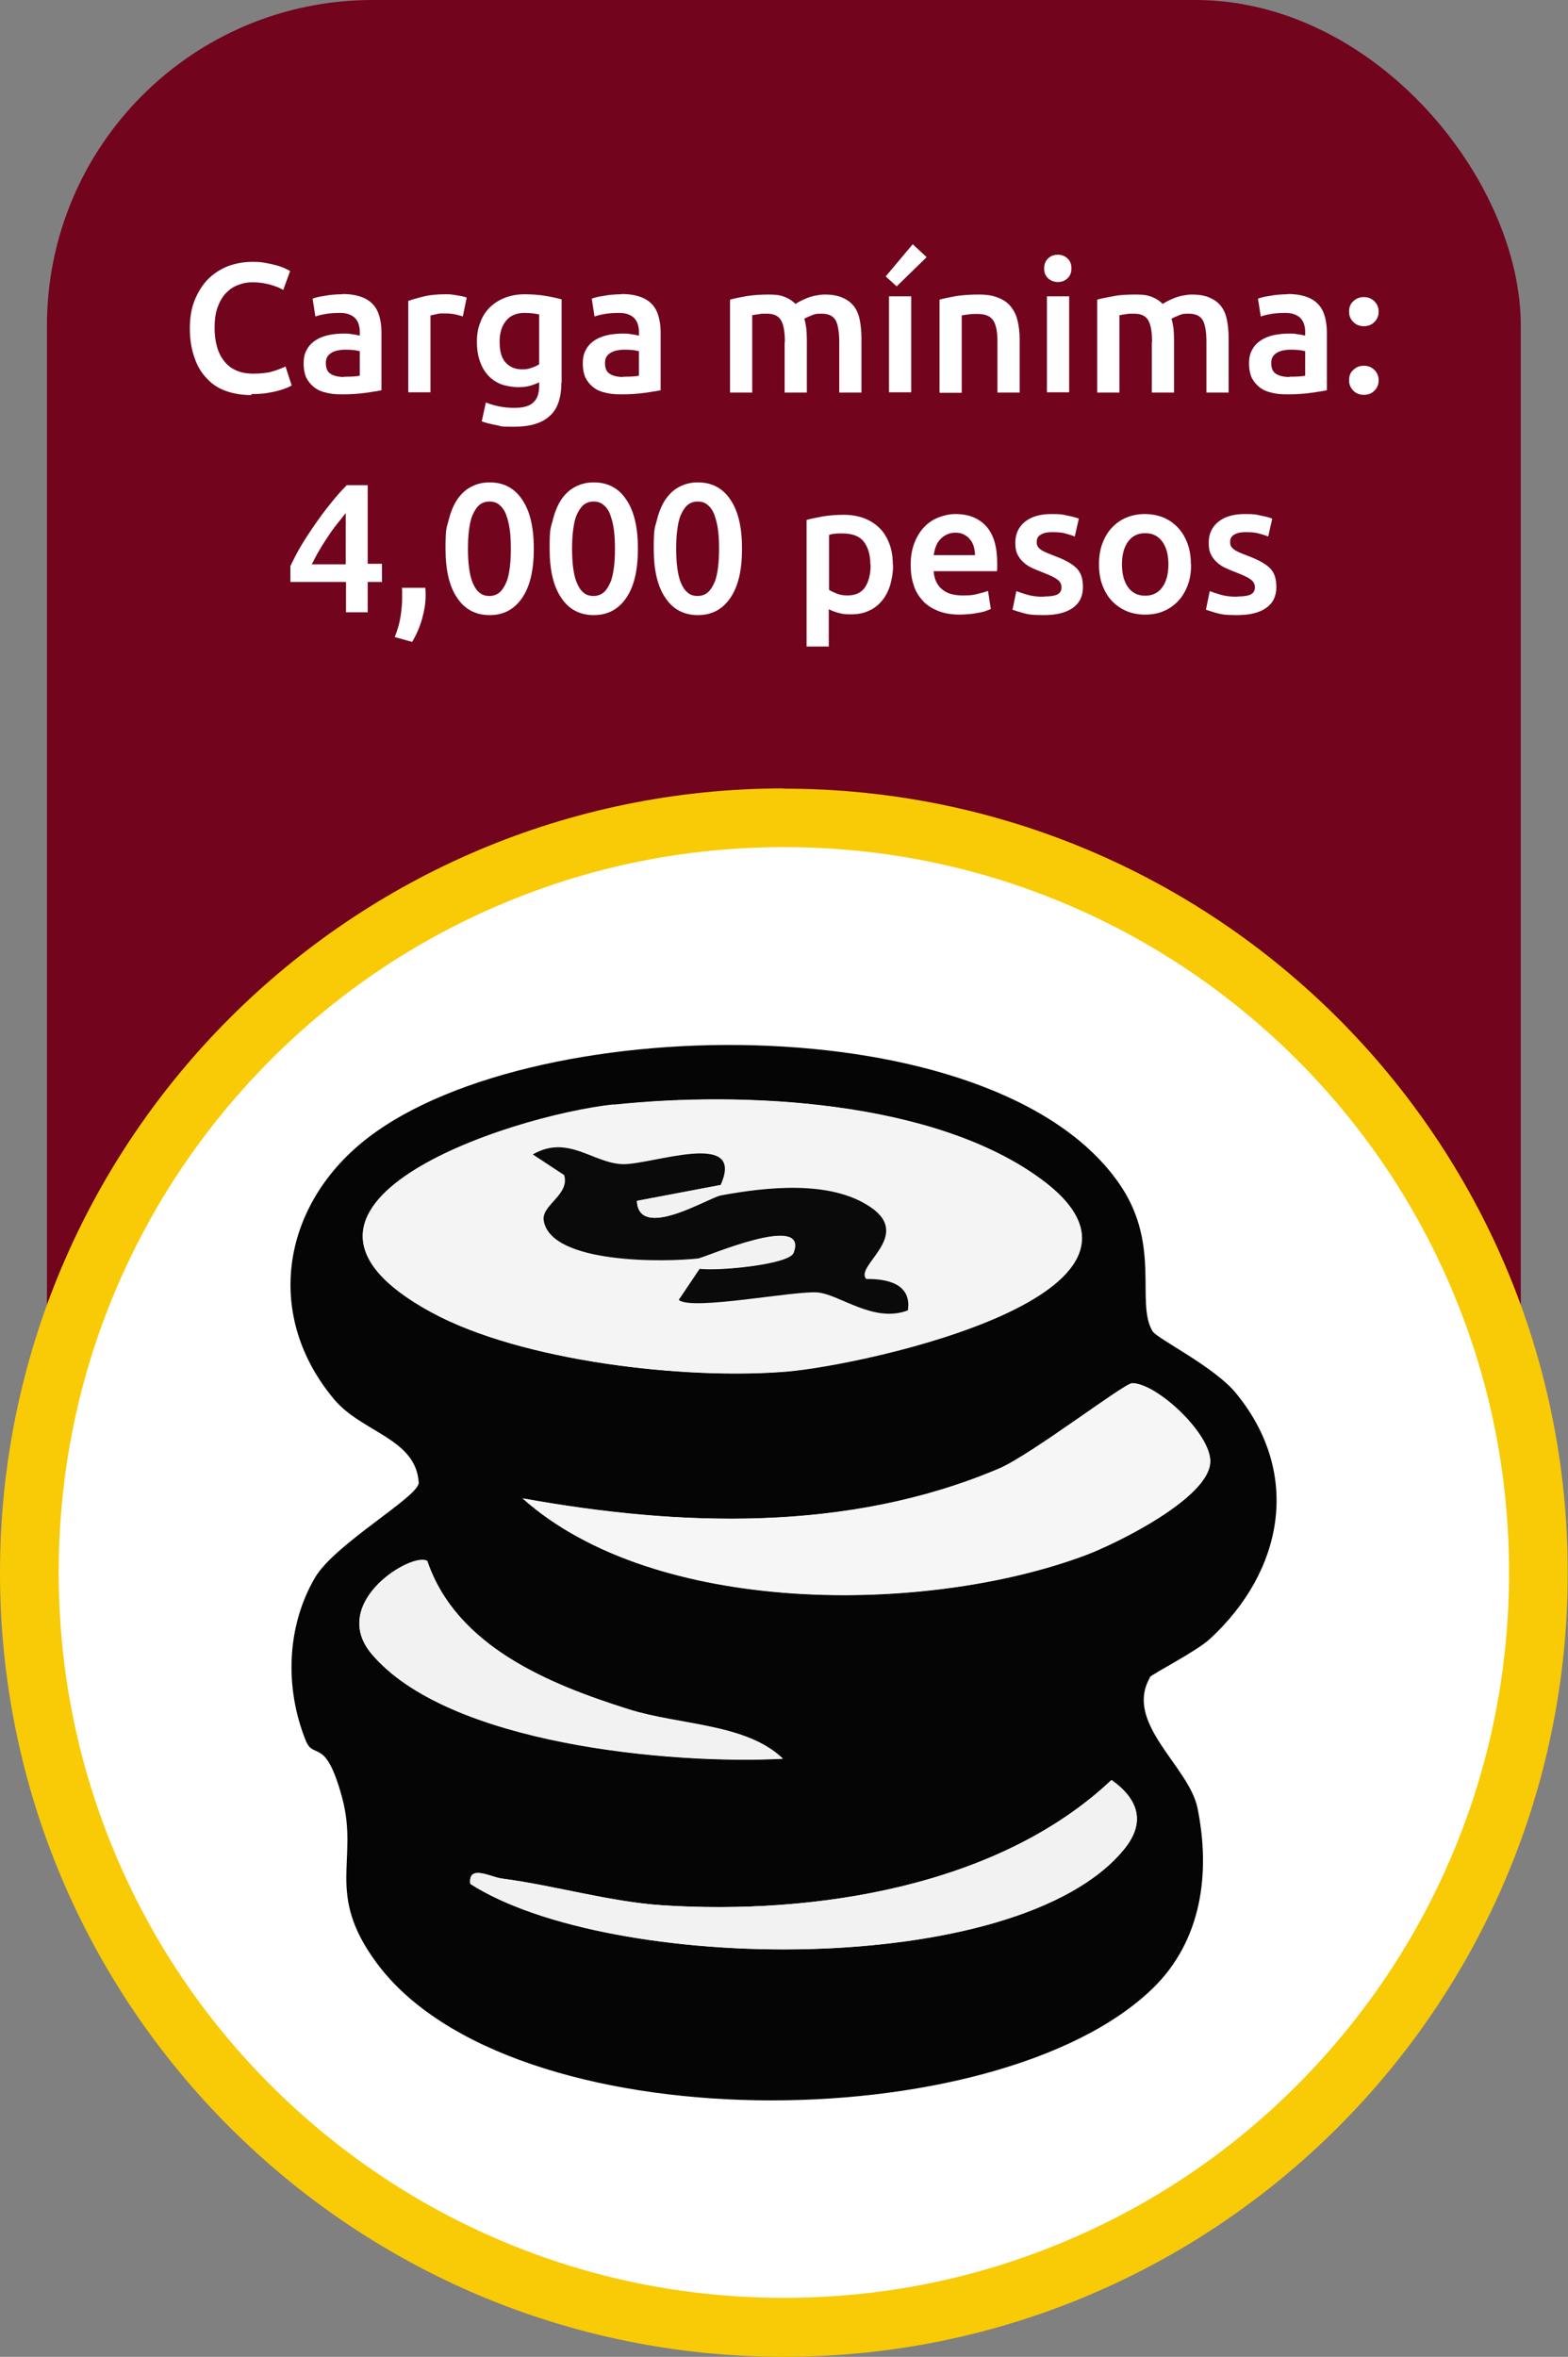
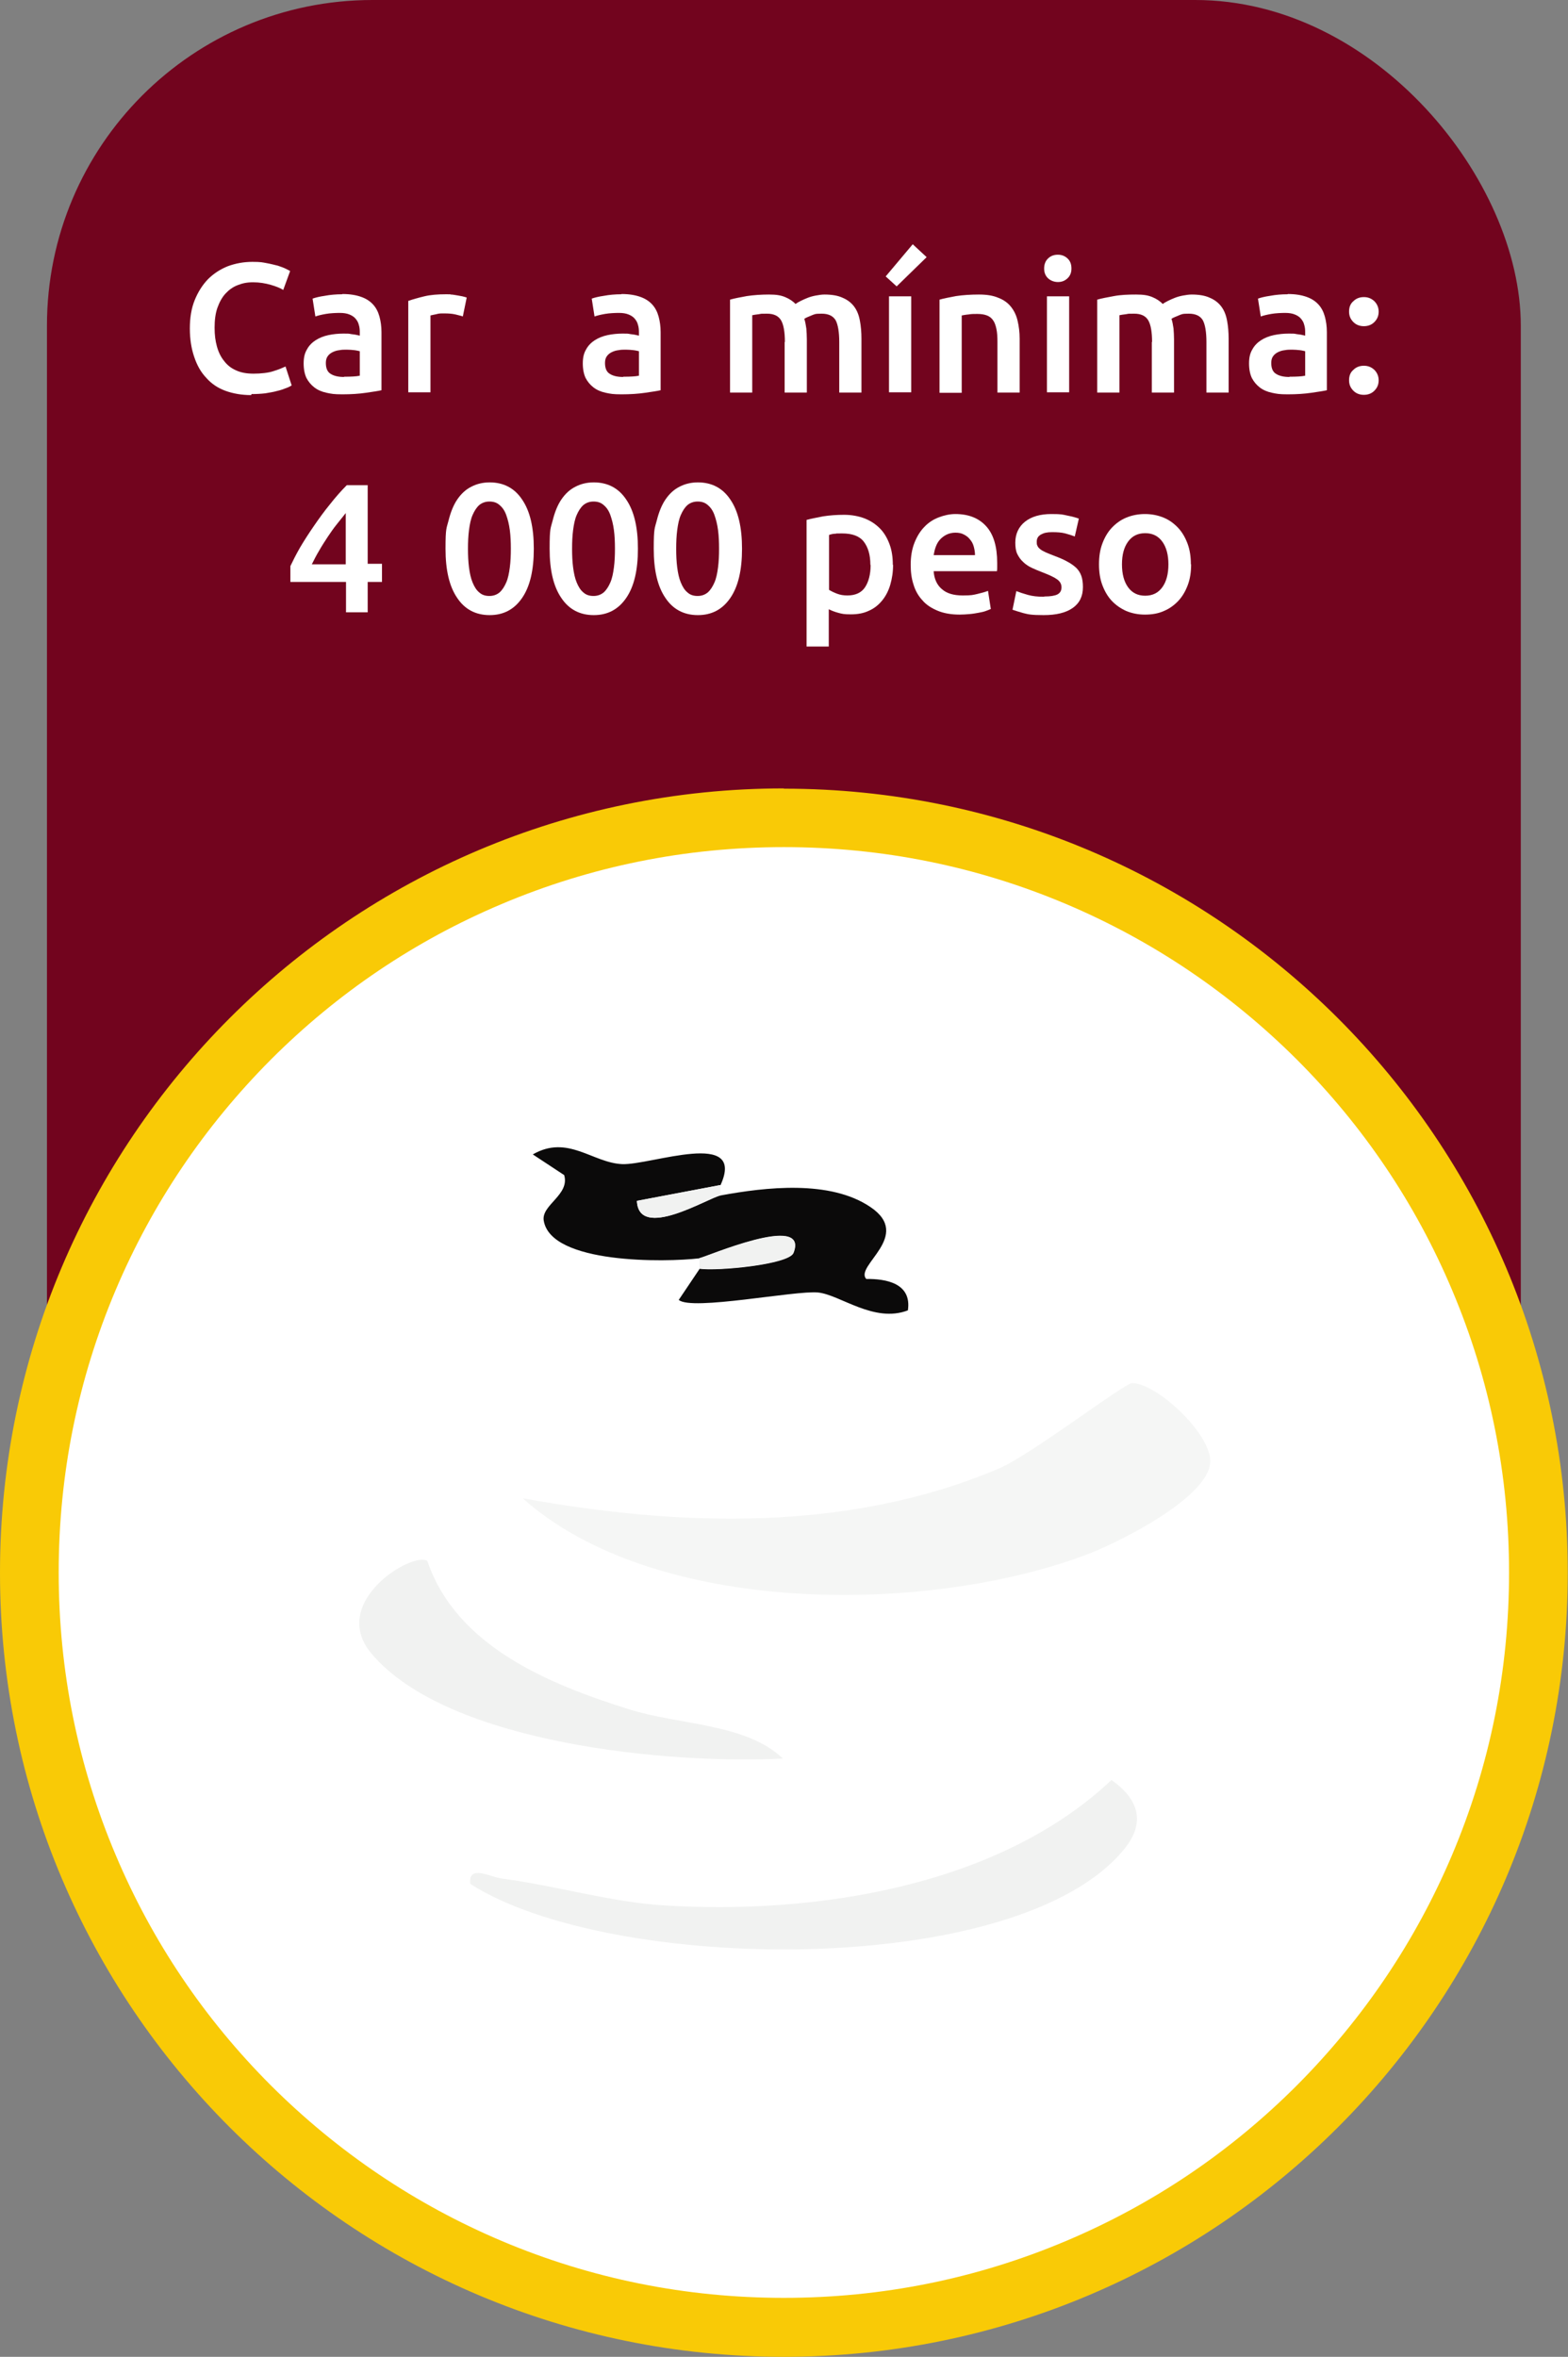
<svg xmlns="http://www.w3.org/2000/svg" viewBox="0 0 614.5 923.4">
  <rect x="0" y="0" width="614.5" height="923.4" fill="#808080" stroke="none" />
  <defs>
    <style>      .st0 {        fill: #f1f2f1;      }      .st1 {        fill: #fff;      }      .st2 {        fill: #050505;      }      .st3 {        fill: #72041e;      }      .st4 {        fill: #f5f6f5;      }      .st5 {        fill: #f4f4f4;      }      .st6 {        fill: #f9ca06;      }      .st7 {        fill: #0b0a0a;      }    </style>
  </defs>
  <g id="Capa_1">
    <rect class="st3" x="18.4" width="577.6" height="759.9" rx="127.6" ry="127.6" />
    <g>
      <path class="st1" d="M307.2,911.9c-79,0-153.3-30.8-209.1-86.6-55.9-55.9-86.6-130.1-86.6-209.1s30.8-153.3,86.6-209.1c55.9-55.9,130.1-86.6,209.1-86.6s153.3,30.8,209.1,86.6,86.6,130.1,86.6,209.1-30.8,153.3-86.6,209.1-130.1,86.6-209.1,86.6Z" />
      <path class="st6" d="M307.2,331.9c38.4,0,75.6,7.5,110.6,22.3,33.8,14.3,64.2,34.8,90.4,60.9,26.1,26.1,46.6,56.5,60.9,90.4,14.8,35,22.3,72.2,22.3,110.6s-7.5,75.6-22.3,110.6c-14.3,33.8-34.8,64.2-60.9,90.4-26.1,26.1-56.5,46.6-90.4,60.9-35,14.8-72.2,22.3-110.6,22.3s-75.6-7.5-110.6-22.3c-33.8-14.3-64.2-34.8-90.4-60.9-26.1-26.1-46.6-56.5-60.9-90.4-14.8-35-22.3-72.2-22.3-110.6s7.5-75.6,22.3-110.6c14.3-33.8,34.8-64.2,60.9-90.4,26.1-26.1,56.5-46.6,90.4-60.9,35-14.8,72.2-22.3,110.6-22.3M307.2,308.9C137.6,308.9,0,446.5,0,616.2s137.6,307.2,307.2,307.2,307.2-137.6,307.2-307.2-137.6-307.2-307.2-307.2h0Z" />
    </g>
  </g>
  <g id="Capa_2">
    <g>
      <path class="st1" d="M98.4,154.8c-3.7,0-7.1-.6-10.1-1.7-3-1.1-5.5-2.8-7.5-5.1-2.1-2.2-3.6-4.9-4.7-8.2-1.1-3.2-1.7-6.9-1.7-11.1s.6-7.9,1.9-11.1c1.3-3.2,3-5.9,5.2-8.2,2.2-2.2,4.8-3.9,7.8-5.1,3-1.1,6.2-1.7,9.6-1.7s3.9.2,5.6.5c1.7.3,3.1.7,4.4,1,1.2.4,2.3.8,3.1,1.2.8.4,1.4.7,1.7.9l-2.7,7.4c-1.1-.7-2.8-1.4-4.9-2-2.1-.6-4.4-1-6.9-1s-4.2.4-6,1.1c-1.9.7-3.5,1.9-4.8,3.3-1.4,1.5-2.4,3.4-3.2,5.6-.8,2.3-1.1,4.9-1.1,7.8s.3,5.1.9,7.3c.6,2.2,1.5,4.1,2.8,5.7,1.2,1.6,2.8,2.9,4.7,3.7,1.9.9,4.2,1.3,6.9,1.3s5.8-.3,7.8-1c2-.6,3.6-1.3,4.7-1.8l2.4,7.4c-.6.4-1.4.8-2.3,1.1-1,.4-2.1.8-3.5,1.1-1.3.4-2.9.6-4.5.9-1.7.2-3.5.3-5.4.3Z" />
      <path class="st1" d="M134.2,115.2c2.9,0,5.3.4,7.3,1.1,2,.7,3.5,1.7,4.7,3,1.2,1.3,2,2.9,2.5,4.7.5,1.8.8,3.9.8,6.1v22.8c-1.3.3-3.4.6-6.1,1-2.7.4-5.8.6-9.2.6s-4.3-.2-6.2-.6c-1.9-.4-3.5-1.1-4.8-2.1-1.3-1-2.3-2.2-3.1-3.7-.7-1.5-1.1-3.4-1.1-5.7s.4-4,1.3-5.5c.8-1.5,2-2.7,3.4-3.6,1.4-.9,3.1-1.6,5-2,1.9-.4,3.9-.6,5.9-.6s2,0,3,.2c1.1.1,2.2.3,3.4.6v-1.4c0-1-.1-2-.4-2.9-.2-.9-.7-1.7-1.3-2.4-.6-.7-1.4-1.2-2.4-1.6-1-.4-2.2-.6-3.7-.6s-3.9.1-5.5.4c-1.7.3-3,.6-4.1,1l-1.1-7c1.1-.4,2.7-.8,4.8-1.1,2.1-.4,4.4-.6,6.8-.6ZM134.9,147.6c2.7,0,4.7-.1,6.1-.4v-9.6c-.5-.1-1.2-.3-2.1-.4-.9-.1-1.9-.2-3-.2s-1.9,0-2.9.2c-1,.1-1.9.4-2.7.8-.8.4-1.4.9-1.9,1.6-.5.7-.7,1.6-.7,2.6,0,2.1.6,3.5,1.9,4.3,1.3.8,3,1.2,5.2,1.2Z" />
      <path class="st1" d="M181.5,124c-.7-.2-1.7-.5-3-.8-1.3-.3-2.7-.4-4.4-.4s-2,0-3.1.3c-1.1.2-1.8.4-2.3.5v30.1h-8.7v-35.8c1.7-.6,3.8-1.2,6.3-1.8,2.5-.6,5.3-.8,8.4-.8s1.2,0,2,.1c.8,0,1.5.2,2.3.3.8.1,1.5.3,2.2.4.7.2,1.3.3,1.7.5l-1.5,7.3Z" />
-       <path class="st1" d="M220,149.9c0,6-1.5,10.4-4.6,13.1-3,2.8-7.7,4.2-14,4.2s-4.5-.2-6.7-.6c-2.2-.4-4.2-.9-5.9-1.5l1.6-7.4c1.5.6,3.2,1.1,5.1,1.5,1.9.4,3.9.6,6.1.6,3.5,0,6-.7,7.5-2.2,1.5-1.4,2.2-3.6,2.2-6.4v-1.4c-.9.4-2,.9-3.4,1.3-1.4.4-3,.6-4.8.6s-4.6-.4-6.6-1.1c-2-.8-3.7-1.9-5.1-3.4-1.4-1.5-2.5-3.3-3.3-5.6-.8-2.2-1.2-4.8-1.2-7.7s.4-5.2,1.3-7.5c.8-2.3,2.1-4.3,3.7-5.9,1.6-1.6,3.6-2.9,5.9-3.8,2.3-.9,4.9-1.4,7.8-1.4s5.5.2,8,.6c2.5.4,4.7.9,6.5,1.4v32.5ZM195.8,134c0,3.7.8,6.4,2.4,8.1,1.6,1.7,3.7,2.6,6.2,2.6s2.7-.2,3.9-.6c1.2-.4,2.2-.8,3-1.4v-19.5c-.6-.1-1.4-.3-2.3-.4-.9-.1-2.1-.2-3.4-.2-3.2,0-5.6,1-7.3,3.1-1.7,2.1-2.5,4.8-2.5,8.2Z" />
      <path class="st1" d="M243.6,115.2c2.9,0,5.3.4,7.3,1.1,2,.7,3.5,1.7,4.7,3,1.2,1.3,2,2.9,2.5,4.7.5,1.8.8,3.9.8,6.1v22.8c-1.3.3-3.4.6-6.1,1-2.7.4-5.8.6-9.2.6s-4.3-.2-6.2-.6c-1.9-.4-3.5-1.1-4.8-2.1-1.3-1-2.3-2.2-3.1-3.7-.7-1.5-1.1-3.4-1.1-5.7s.4-4,1.3-5.5c.8-1.5,2-2.7,3.4-3.6,1.4-.9,3.1-1.6,5-2,1.9-.4,3.9-.6,5.9-.6s2,0,3,.2c1.1.1,2.2.3,3.4.6v-1.4c0-1-.1-2-.4-2.9-.2-.9-.7-1.7-1.3-2.4-.6-.7-1.4-1.2-2.4-1.6-1-.4-2.2-.6-3.7-.6s-3.9.1-5.5.4c-1.7.3-3,.6-4.1,1l-1.1-7c1.1-.4,2.7-.8,4.8-1.1,2.1-.4,4.4-.6,6.8-.6ZM244.3,147.6c2.7,0,4.7-.1,6.1-.4v-9.6c-.5-.1-1.2-.3-2.1-.4-.9-.1-1.9-.2-3-.2s-1.9,0-2.9.2c-1,.1-1.9.4-2.7.8-.8.4-1.4.9-1.9,1.6-.5.7-.7,1.6-.7,2.6,0,2.1.6,3.5,1.9,4.3,1.3.8,3,1.2,5.2,1.2Z" />
      <path class="st1" d="M307.6,134c0-3.9-.5-6.8-1.5-8.5-1-1.7-2.8-2.6-5.5-2.6s-2,0-3.2.2c-1.1.1-2,.3-2.6.4v30.3h-8.7v-36.4c1.7-.5,3.9-.9,6.6-1.4,2.7-.4,5.6-.6,8.6-.6s4.7.3,6.4,1c1.7.7,3,1.6,4.1,2.7.5-.4,1.2-.8,2-1.2.8-.4,1.7-.8,2.7-1.2,1-.4,2.1-.7,3.2-.9,1.1-.2,2.3-.4,3.4-.4,2.9,0,5.3.4,7.2,1.3,1.9.8,3.4,2,4.5,3.5s1.8,3.3,2.2,5.5c.4,2.1.6,4.5.6,7v21.1h-8.7v-19.8c0-3.9-.5-6.8-1.4-8.5-1-1.7-2.8-2.6-5.5-2.6s-2.7.2-4,.7c-1.2.5-2.2.9-2.8,1.3.4,1.2.6,2.5.8,3.8.1,1.3.2,2.8.2,4.3v20.8h-8.7v-19.8Z" />
      <path class="st1" d="M363.1,100.8l-11.7,11.4-4.3-3.9,10.6-12.6,5.5,5.1ZM357.1,153.7h-8.7v-37.6h8.7v37.6Z" />
      <path class="st1" d="M368.2,117.4c1.7-.5,3.9-.9,6.5-1.4,2.7-.4,5.7-.6,8.9-.6s5.6.4,7.7,1.3c2.1.8,3.7,2,4.9,3.5,1.2,1.5,2.1,3.3,2.6,5.5.5,2.1.8,4.5.8,7v21.1h-8.7v-19.8c0-2-.1-3.7-.4-5.1-.3-1.4-.7-2.6-1.3-3.4-.6-.9-1.4-1.5-2.4-1.9-1-.4-2.3-.6-3.8-.6s-2.3,0-3.4.2c-1.2.1-2.1.3-2.7.4v30.3h-8.7v-36.4Z" />
      <path class="st1" d="M419.9,105.2c0,1.6-.5,2.9-1.6,3.9-1.1,1-2.3,1.4-3.7,1.4s-2.8-.5-3.8-1.4c-1.1-1-1.6-2.3-1.6-3.9s.5-3,1.6-4c1.1-1,2.3-1.4,3.8-1.4s2.7.5,3.7,1.4c1.1,1,1.6,2.3,1.6,4ZM419,153.7h-8.7v-37.6h8.7v37.6Z" />
      <path class="st1" d="M451.5,134c0-3.9-.5-6.8-1.5-8.5-1-1.7-2.8-2.6-5.5-2.6s-2,0-3.2.2c-1.1.1-2,.3-2.6.4v30.3h-8.7v-36.4c1.7-.5,3.9-.9,6.6-1.4s5.6-.6,8.6-.6,4.7.3,6.4,1c1.7.7,3,1.6,4.1,2.7.5-.4,1.2-.8,2-1.2.8-.4,1.7-.8,2.7-1.2,1-.4,2.1-.7,3.2-.9,1.1-.2,2.3-.4,3.4-.4,2.9,0,5.3.4,7.2,1.3,1.9.8,3.4,2,4.5,3.5,1.1,1.5,1.8,3.3,2.2,5.5.4,2.1.6,4.5.6,7v21.1h-8.7v-19.8c0-3.9-.5-6.8-1.4-8.5-1-1.7-2.8-2.6-5.5-2.6s-2.7.2-4,.7c-1.2.5-2.2.9-2.8,1.3.4,1.2.6,2.5.8,3.8.1,1.3.2,2.8.2,4.3v20.8h-8.7v-19.8Z" />
      <path class="st1" d="M504.7,115.2c2.9,0,5.3.4,7.3,1.1,2,.7,3.5,1.7,4.7,3,1.2,1.3,2,2.9,2.5,4.7.5,1.8.8,3.9.8,6.1v22.8c-1.3.3-3.4.6-6.1,1-2.7.4-5.8.6-9.2.6s-4.3-.2-6.2-.6-3.5-1.1-4.8-2.1c-1.3-1-2.3-2.2-3.1-3.7-.7-1.5-1.1-3.4-1.1-5.7s.4-4,1.3-5.5c.8-1.5,2-2.7,3.4-3.6,1.4-.9,3.1-1.6,5-2,1.9-.4,3.9-.6,5.9-.6s2,0,3,.2c1.1.1,2.2.3,3.4.6v-1.4c0-1-.1-2-.4-2.9-.2-.9-.7-1.7-1.3-2.4-.6-.7-1.4-1.2-2.4-1.6-1-.4-2.2-.6-3.7-.6s-3.9.1-5.5.4c-1.7.3-3,.6-4.1,1l-1.1-7c1.1-.4,2.7-.8,4.8-1.1,2.1-.4,4.4-.6,6.8-.6ZM505.4,147.6c2.7,0,4.7-.1,6.1-.4v-9.6c-.5-.1-1.2-.3-2.1-.4-.9-.1-1.9-.2-3-.2s-1.9,0-2.9.2c-1,.1-1.9.4-2.7.8-.8.4-1.4.9-1.9,1.6-.5.7-.7,1.6-.7,2.6,0,2.1.6,3.5,1.9,4.3,1.3.8,3,1.2,5.2,1.2Z" />
      <path class="st1" d="M540.3,122.1c0,1.7-.6,3-1.7,4.1-1.1,1.1-2.5,1.6-4.1,1.6s-3-.5-4.1-1.6c-1.1-1.1-1.7-2.4-1.7-4.1s.5-3.1,1.7-4.1c1.1-1.1,2.5-1.6,4.1-1.6s2.9.5,4.1,1.6c1.1,1.1,1.7,2.5,1.7,4.1ZM540.3,149c0,1.7-.6,3-1.7,4.1-1.1,1.1-2.5,1.6-4.1,1.6s-3-.5-4.1-1.6c-1.1-1.1-1.7-2.4-1.7-4.1s.5-3.1,1.7-4.1c1.1-1.1,2.5-1.6,4.1-1.6s2.9.5,4.1,1.6c1.1,1.1,1.7,2.5,1.7,4.1Z" />
      <path class="st1" d="M144.1,190.2v30.7h5.6v7.1h-5.6v11.9h-8.5v-11.9h-21.8v-6.2c1-2.1,2.2-4.5,3.8-7.3,1.6-2.7,3.4-5.5,5.4-8.4,2-2.9,4-5.7,6.3-8.5,2.2-2.8,4.4-5.3,6.6-7.5h8.3ZM135.6,200.9c-1.1,1.4-2.3,2.9-3.6,4.5s-2.4,3.2-3.6,5c-1.1,1.7-2.3,3.5-3.3,5.3-1.1,1.8-2,3.6-2.9,5.4h13.3v-20Z" />
-       <path class="st1" d="M166.7,230.4c0,.8.1,1.4.1,1.8v1.1c0,3-.5,6-1.4,9.2s-2.2,6.2-3.9,9l-6.8-1.9c1.1-2.8,1.9-5.5,2.3-8.2.4-2.7.6-5,.6-7s0-1.3,0-2.2c0-.9,0-1.5-.1-1.9h9.2Z" />
      <path class="st1" d="M209.2,215c0,8.4-1.5,14.8-4.6,19.3-3.1,4.5-7.3,6.7-12.7,6.7s-9.7-2.2-12.7-6.7c-3.1-4.5-4.6-10.9-4.6-19.3s.4-7.9,1.2-11.1c.8-3.2,1.9-6,3.4-8.2,1.5-2.2,3.3-3.9,5.5-5,2.1-1.1,4.5-1.7,7.2-1.7,5.4,0,9.7,2.2,12.7,6.7,3.1,4.5,4.6,10.9,4.6,19.3ZM200.2,215c0-2.6-.1-5-.4-7.3-.3-2.3-.8-4.2-1.4-5.9s-1.5-3-2.6-3.9c-1.1-1-2.4-1.4-4-1.4s-2.9.5-4,1.4c-1.1,1-1.9,2.3-2.6,3.9s-1.1,3.6-1.4,5.9c-.3,2.3-.4,4.7-.4,7.3s.1,5,.4,7.3c.3,2.3.7,4.2,1.4,5.9s1.5,3,2.6,3.9c1.1,1,2.4,1.4,4,1.4s2.9-.5,4-1.4c1.1-1,1.9-2.3,2.6-3.9s1.1-3.6,1.4-5.9c.3-2.3.4-4.7.4-7.3Z" />
      <path class="st1" d="M250,215c0,8.4-1.5,14.8-4.6,19.3-3.1,4.5-7.3,6.7-12.7,6.7s-9.7-2.2-12.7-6.7c-3.1-4.5-4.6-10.9-4.6-19.3s.4-7.9,1.2-11.1c.8-3.2,1.9-6,3.4-8.2,1.5-2.2,3.3-3.9,5.5-5,2.1-1.1,4.5-1.7,7.2-1.7,5.4,0,9.7,2.2,12.7,6.7,3.1,4.5,4.6,10.9,4.6,19.3ZM241,215c0-2.6-.1-5-.4-7.3-.3-2.3-.8-4.2-1.4-5.9s-1.5-3-2.6-3.9c-1.1-1-2.4-1.4-4-1.4s-2.9.5-4,1.4c-1.1,1-1.9,2.3-2.6,3.9s-1.1,3.6-1.4,5.9c-.3,2.3-.4,4.7-.4,7.3s.1,5,.4,7.3c.3,2.3.7,4.2,1.4,5.9s1.5,3,2.6,3.9c1.1,1,2.4,1.4,4,1.4s2.9-.5,4-1.4c1.1-1,1.9-2.3,2.6-3.9s1.1-3.6,1.4-5.9c.3-2.3.4-4.7.4-7.3Z" />
      <path class="st1" d="M290.8,215c0,8.4-1.5,14.8-4.6,19.3-3.1,4.5-7.3,6.7-12.7,6.7s-9.7-2.2-12.7-6.7c-3.1-4.5-4.6-10.9-4.6-19.3s.4-7.9,1.2-11.1c.8-3.2,1.9-6,3.4-8.2,1.5-2.2,3.3-3.9,5.5-5,2.1-1.1,4.5-1.7,7.2-1.7,5.4,0,9.7,2.2,12.7,6.7,3.1,4.5,4.6,10.9,4.6,19.3ZM281.8,215c0-2.6-.1-5-.4-7.3-.3-2.3-.8-4.2-1.4-5.9s-1.5-3-2.6-3.9c-1.1-1-2.4-1.4-4-1.4s-2.9.5-4,1.4c-1.1,1-1.9,2.3-2.6,3.9s-1.1,3.6-1.4,5.9c-.3,2.3-.4,4.7-.4,7.3s.1,5,.4,7.3c.3,2.3.7,4.2,1.4,5.9s1.5,3,2.6,3.9c1.1,1,2.4,1.4,4,1.4s2.9-.5,4-1.4c1.1-1,1.9-2.3,2.6-3.9s1.1-3.6,1.4-5.9c.3-2.3.4-4.7.4-7.3Z" />
      <path class="st1" d="M350,221.2c0,2.9-.4,5.5-1.1,7.9-.7,2.4-1.8,4.5-3.2,6.2-1.4,1.7-3.1,3.1-5.2,4-2.1,1-4.4,1.4-7.1,1.4s-3.4-.2-4.9-.6c-1.5-.4-2.7-.9-3.7-1.4v14.6h-8.7v-49.6c1.8-.5,4-.9,6.5-1.4,2.6-.4,5.3-.6,8.2-.6s5.6.5,8,1.4c2.3.9,4.3,2.2,6,3.9,1.7,1.7,2.9,3.8,3.8,6.2.9,2.4,1.3,5.1,1.3,8.2ZM341.1,221.3c0-3.9-.9-6.9-2.6-9.1-1.7-2.2-4.6-3.2-8.4-3.2s-1.7,0-2.6.1c-.9,0-1.8.2-2.6.5v21.5c.8.5,1.8,1,3.1,1.5,1.3.5,2.6.7,4.1.7,3.2,0,5.5-1.1,6.9-3.2s2.2-5.1,2.2-8.7Z" />
      <path class="st1" d="M356.9,221.3c0-3.3.5-6.2,1.5-8.7,1-2.5,2.3-4.6,3.9-6.2,1.6-1.7,3.5-2.9,5.6-3.7,2.1-.8,4.3-1.3,6.5-1.3,5.2,0,9.2,1.6,12.1,4.8,2.9,3.2,4.3,8,4.3,14.4s0,1,0,1.6c0,.6,0,1.1-.1,1.6h-24.8c.2,3,1.3,5.4,3.2,7,1.9,1.7,4.6,2.5,8.2,2.5s4-.2,5.8-.6c1.7-.4,3.1-.8,4.1-1.2l1.1,7.1c-.5.2-1.1.5-2,.8-.8.3-1.8.5-2.9.7-1.1.2-2.2.4-3.5.5-1.2.1-2.5.2-3.8.2-3.3,0-6.2-.5-8.6-1.5-2.4-1-4.5-2.3-6-4.1-1.6-1.7-2.8-3.8-3.5-6.2-.8-2.4-1.1-5-1.1-7.8ZM382.1,217.5c0-1.2-.2-2.3-.5-3.4-.3-1.1-.8-2-1.5-2.8-.6-.8-1.4-1.4-2.4-1.9-.9-.5-2-.7-3.3-.7s-2.5.3-3.5.8-1.9,1.2-2.6,2c-.7.8-1.2,1.7-1.6,2.8-.4,1.1-.6,2.1-.8,3.2h16.2Z" />
      <path class="st1" d="M409.4,233.7c2.3,0,4-.3,5-.8,1.1-.6,1.6-1.5,1.6-2.8s-.6-2.3-1.7-3.1c-1.1-.8-3-1.7-5.6-2.7-1.6-.6-3-1.2-4.3-1.8s-2.5-1.4-3.4-2.3c-1-.9-1.7-1.9-2.3-3.1-.6-1.2-.8-2.7-.8-4.5,0-3.4,1.3-6.2,3.8-8.2,2.5-2,6-3,10.3-3s4.3.2,6.3.6c2,.4,3.5.8,4.5,1.2l-1.6,7c-1-.4-2.2-.8-3.7-1.2-1.5-.4-3.2-.5-5.2-.5s-3.2.3-4.3.9c-1.1.6-1.7,1.5-1.7,2.8s.1,1.2.3,1.7c.2.5.6.9,1.1,1.3.5.4,1.2.8,2.1,1.2.9.4,1.9.8,3.2,1.3,2.1.8,3.8,1.5,5.2,2.3,1.4.7,2.6,1.6,3.6,2.5.9.9,1.6,2,2,3.2.4,1.2.6,2.6.6,4.3,0,3.6-1.3,6.3-4,8.2s-6.5,2.8-11.4,2.8-6-.3-8-.8c-2-.6-3.4-1-4.2-1.3l1.5-7.3c1.3.5,2.8,1,4.6,1.5,1.8.5,3.8.7,6.1.7Z" />
      <path class="st1" d="M466.8,221.1c0,3-.4,5.7-1.3,8.1-.9,2.4-2.1,4.5-3.7,6.2-1.6,1.7-3.5,3.1-5.7,4-2.2,1-4.7,1.4-7.4,1.4s-5.1-.5-7.3-1.4c-2.2-1-4.1-2.3-5.7-4-1.6-1.7-2.8-3.8-3.7-6.2-.9-2.4-1.3-5.1-1.3-8.1s.4-5.7,1.3-8.1c.9-2.4,2.1-4.5,3.7-6.2,1.6-1.7,3.5-3.1,5.7-4,2.2-.9,4.6-1.4,7.3-1.4s5.1.5,7.3,1.4c2.2.9,4.1,2.3,5.7,4,1.6,1.7,2.8,3.8,3.7,6.2.9,2.4,1.3,5.1,1.3,8.1ZM457.9,221.1c0-3.7-.8-6.7-2.4-8.9-1.6-2.2-3.8-3.3-6.7-3.3s-5.1,1.1-6.7,3.3c-1.6,2.2-2.4,5.1-2.4,8.9s.8,6.8,2.4,9c1.6,2.2,3.8,3.3,6.7,3.3s5.1-1.1,6.7-3.3c1.6-2.2,2.4-5.2,2.4-9Z" />
-       <path class="st1" d="M485.2,233.7c2.3,0,4-.3,5-.8,1.1-.6,1.6-1.5,1.6-2.8s-.6-2.3-1.7-3.1c-1.1-.8-3-1.7-5.6-2.7-1.6-.6-3-1.2-4.3-1.8s-2.5-1.4-3.4-2.3c-1-.9-1.7-1.9-2.3-3.1-.6-1.2-.8-2.7-.8-4.5,0-3.4,1.3-6.2,3.8-8.2,2.5-2,6-3,10.3-3s4.3.2,6.3.6c2,.4,3.5.8,4.5,1.2l-1.6,7c-1-.4-2.2-.8-3.7-1.2-1.5-.4-3.2-.5-5.2-.5s-3.2.3-4.3.9c-1.1.6-1.7,1.5-1.7,2.8s.1,1.2.3,1.7c.2.5.6.9,1.1,1.3.5.4,1.2.8,2.1,1.2.9.4,1.9.8,3.2,1.3,2.1.8,3.8,1.5,5.2,2.3,1.4.7,2.6,1.6,3.6,2.5.9.9,1.6,2,2,3.2.4,1.2.6,2.6.6,4.3,0,3.6-1.3,6.3-4,8.2s-6.5,2.8-11.4,2.8-6-.3-8-.8c-2-.6-3.4-1-4.2-1.3l1.5-7.3c1.3.5,2.8,1,4.6,1.5,1.8.5,3.8.7,6.1.7Z" />
    </g>
    <g>
-       <path class="st2" d="M450.7,657.2c-10.4,17.9,15.3,34.8,18.6,51.2,5.2,25.6,1.6,52-17.5,70.6-61.1,59.4-252.3,61-304.4-10.2-20-27.2-6.7-39.9-13.3-64.4s-11.1-14.5-14.3-22.5c-8.2-20.4-7.6-44.5,3.6-63.7,7.7-13.3,40.8-31.8,40.7-37.3-1.1-17.4-22.3-19.6-33.2-32.7-26.9-32.1-20.9-73.9,10.4-100.1,62.8-52.6,249.5-55.7,297.9,16.5,15.8,23.6,5.8,46,12.5,57,1.9,3,24.3,13.9,32.8,24.4,25.8,31.6,18.3,69.7-10.3,96.1-5.4,5-23,13.9-23.7,15.1ZM240.6,432.8c-41.7,4.5-147.8,39.9-71.5,81.4,35.3,19.2,99.5,26.5,139.3,23.2,31.5-2.7,159.1-30.7,100.4-74.8-42.1-31.6-117.6-35.1-168.1-29.7ZM204.7,587c51.7,46.3,157.9,45.8,220.6,22.4,12-4.5,48.6-22.4,49-36.6.3-11-21-30.8-30.6-30.8-3.1,0-39.6,28.1-52.3,33.5-59,25-125,22.7-186.7,11.6ZM167.5,611.7c-5.6-3.9-38.8,16.1-21.9,36.3,29.9,35.5,117.4,43.4,161.2,41.1-14.3-13.8-40.7-13.1-60.3-19.3-31.2-9.9-67.5-24.6-79-58ZM440.4,724.7c8.8-10.7,5.6-19.9-4.8-27.3-44.5,42-116.9,52.9-175.9,49.1-20.4-1.3-42.5-7.8-63.1-10.5-4.3-.6-13.2-5.7-12.3,2.1,54.7,35,214.2,37.5,256.1-13.4Z" />
-       <path class="st5" d="M240.6,432.8c50.5-5.4,126-1.9,168.1,29.7,58.7,44.1-68.9,72.1-100.4,74.8-39.7,3.4-104-4-139.3-23.2-76.3-41.5,29.9-76.9,71.5-81.4ZM282.3,464.3c10.4-22.5-27.3-7.9-38.5-8.4-11.6-.5-21.3-11.7-35-3.8l12.3,8.1c2.3,7.8-9.1,11.7-8,17.9,3,17,47.6,16.3,61.1,14.7v4.1l-8.2,12.2c5.1,4.4,45.8-3.8,54.6-2.9,8.7.9,22,12.1,35.2,7,1.5-10.7-8.8-12.4-16.3-12.3-4.8-5.1,18.5-16.9,1.6-28.2-15.9-10.6-41.1-7.8-58.8-4.5v-4.1Z" />
      <path class="st4" d="M204.7,587c61.7,11.2,127.7,13.4,186.7-11.6,12.7-5.4,49.2-33.5,52.3-33.5,9.6,0,30.9,19.8,30.6,30.8-.4,14.2-37,32.2-49,36.6-62.7,23.4-168.9,23.9-220.6-22.4Z" />
      <path class="st0" d="M440.4,724.7c-41.9,50.9-201.4,48.5-256.1,13.4-.9-7.8,8-2.6,12.3-2.1,20.6,2.7,42.7,9.2,63.1,10.5,59,3.8,131.4-7.1,175.9-49.1,10.5,7.4,13.7,16.6,4.8,27.3Z" />
      <path class="st0" d="M167.5,611.7c11.5,33.5,47.8,48.2,79,58,19.6,6.2,46,5.5,60.3,19.3-43.8,2.3-131.3-5.6-161.2-41.1-17-20.2,16.2-40.2,21.9-36.3Z" />
      <path class="st7" d="M282.3,464.3l-32.7,6.2c.7,15.7,28-1.2,32.7-2.1,17.8-3.3,43-6.2,58.8,4.5,16.8,11.3-6.4,23.1-1.6,28.2,7.6-.1,17.9,1.6,16.3,12.3-13.3,5.1-26.5-6.1-35.2-7-8.8-.9-49.6,7.3-54.6,2.9l8.2-12.2c6.8,1,35-1.6,36.8-6.2,6.3-16-34.7,1.8-36.8,2.1-13.5,1.6-58.2,2.3-61.1-14.7-1.1-6.2,10.3-10.1,8-17.9l-12.3-8.1c13.7-7.9,23.4,3.3,35,3.8,11.2.5,48.9-14.1,38.5,8.4Z" />
      <path class="st0" d="M274.1,492.9c2.1-.2,43.1-18.1,36.8-2.1-1.8,4.6-30,7.2-36.8,6.2v-4.1Z" />
      <path class="st0" d="M282.3,464.3v4.1c-4.7.9-32,17.8-32.7,2.1l32.7-6.2Z" />
    </g>
  </g>
</svg>